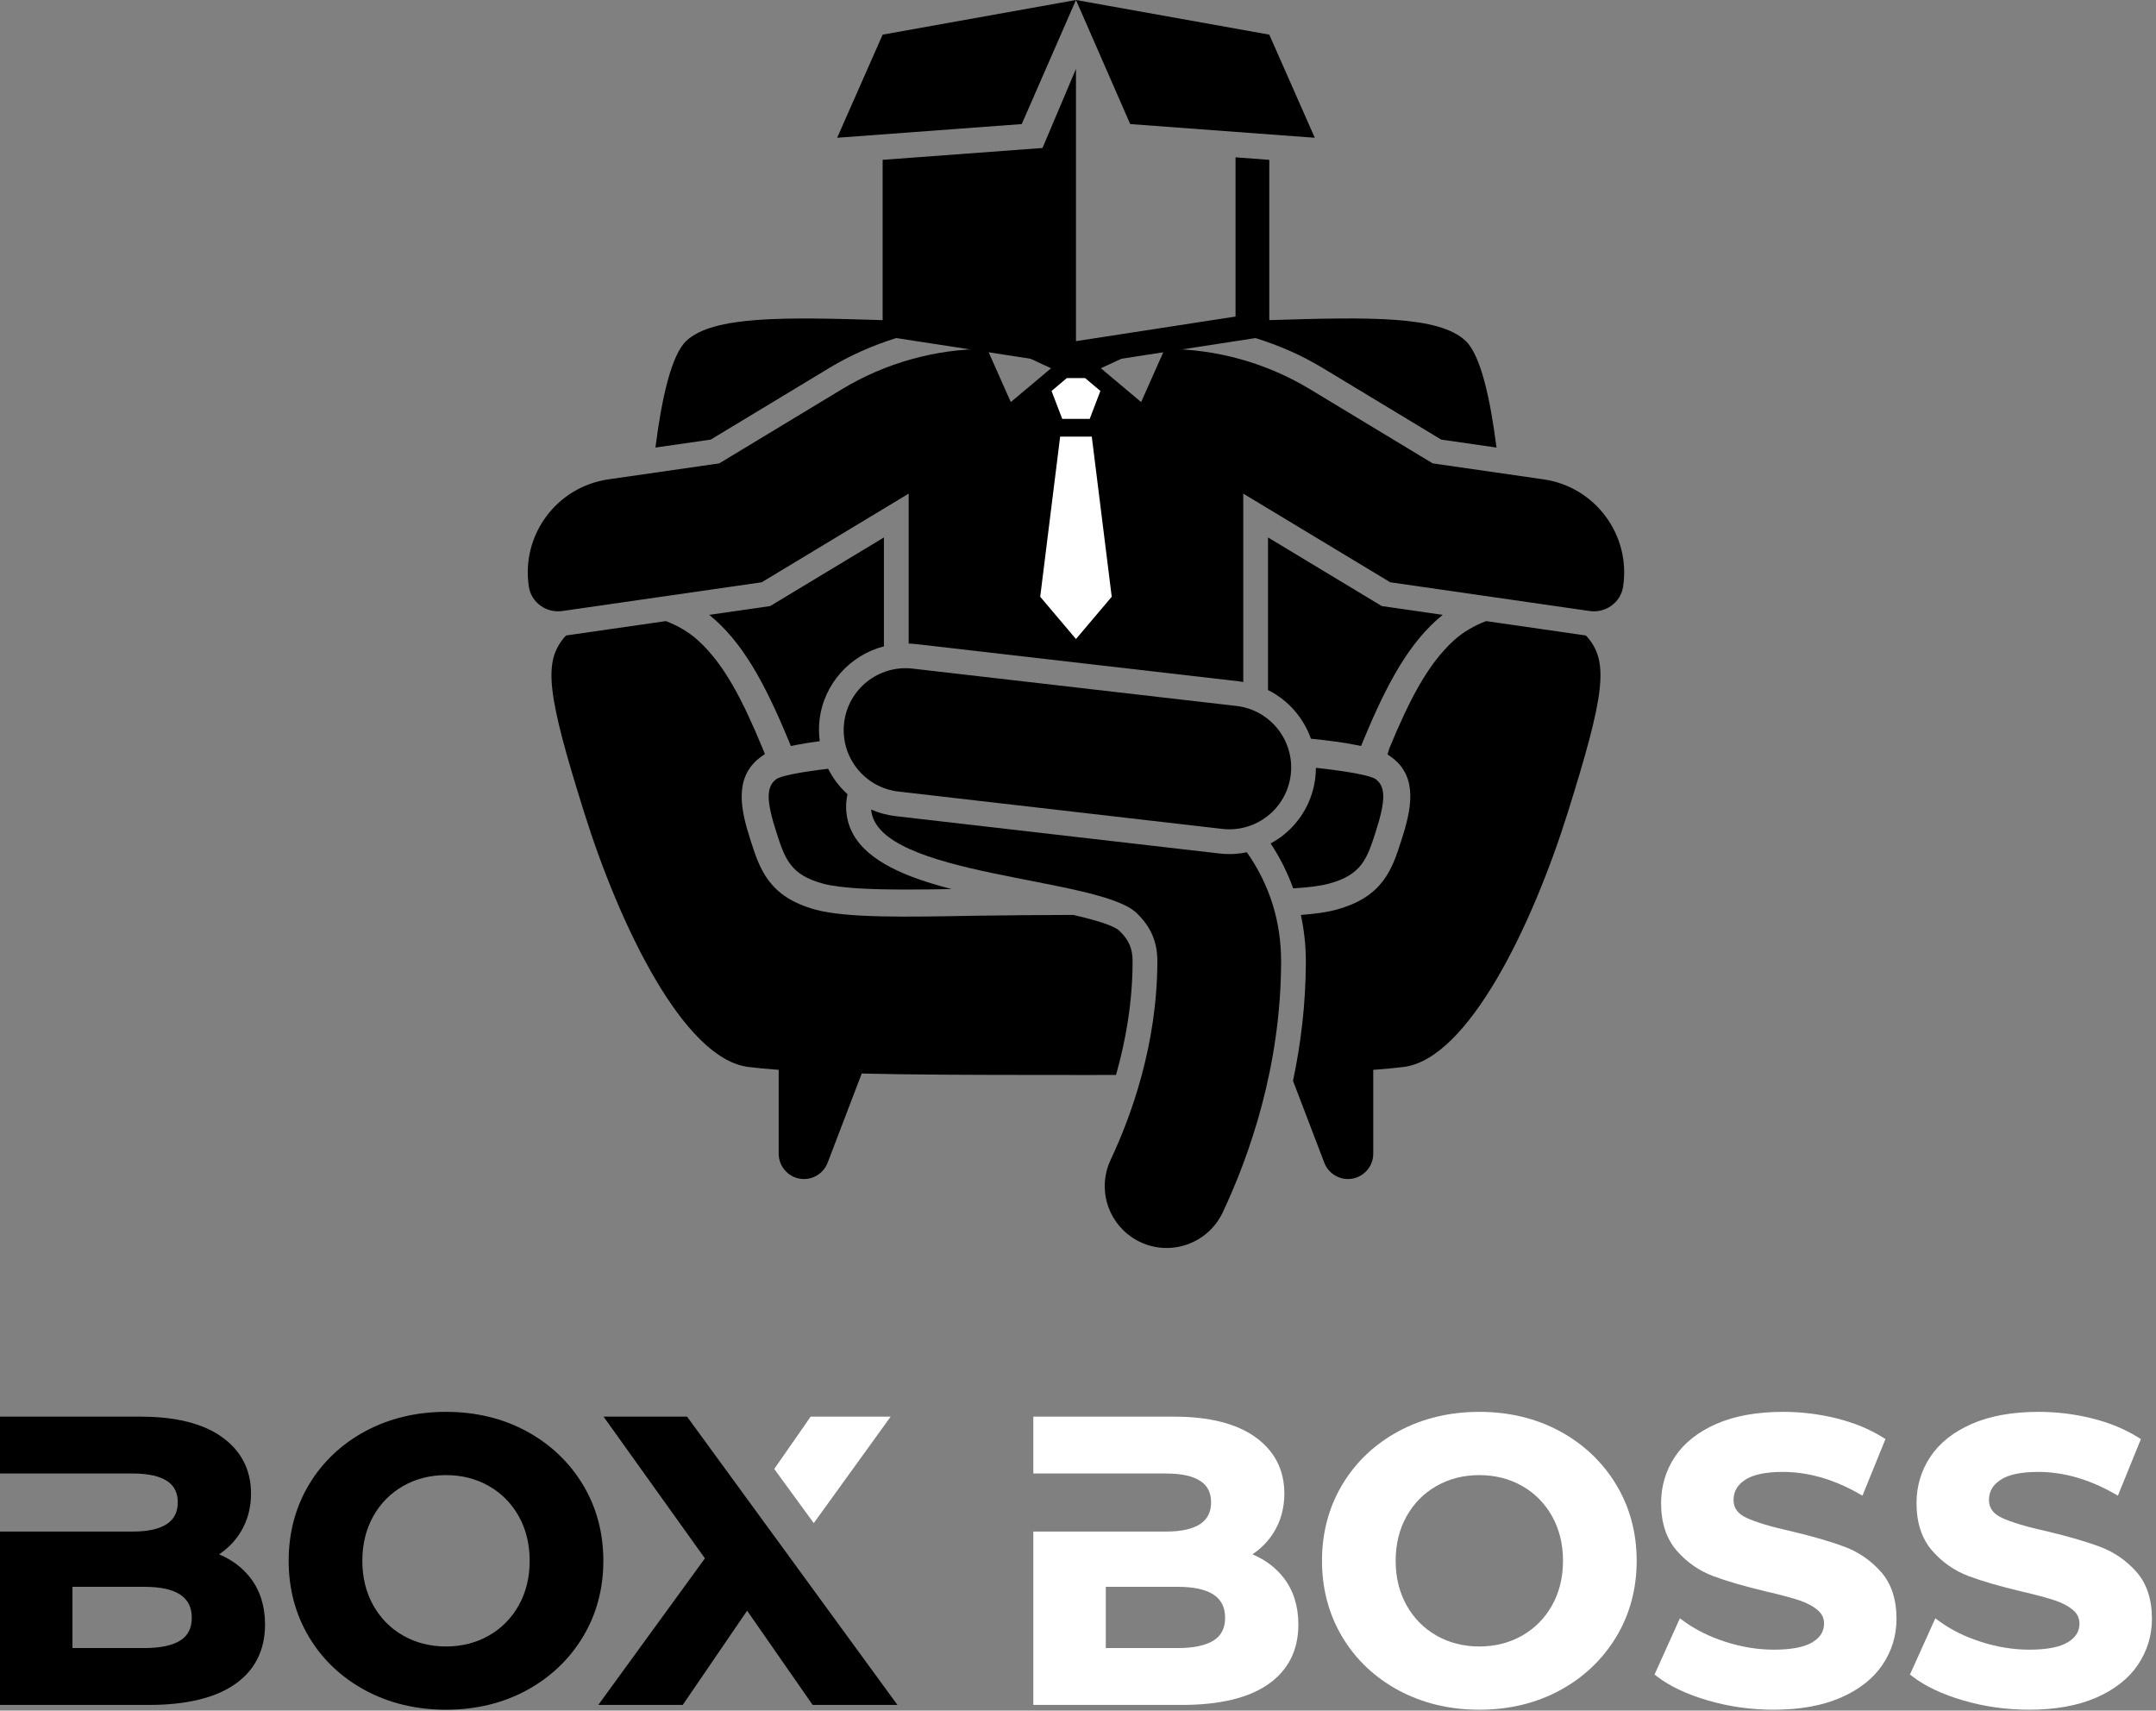
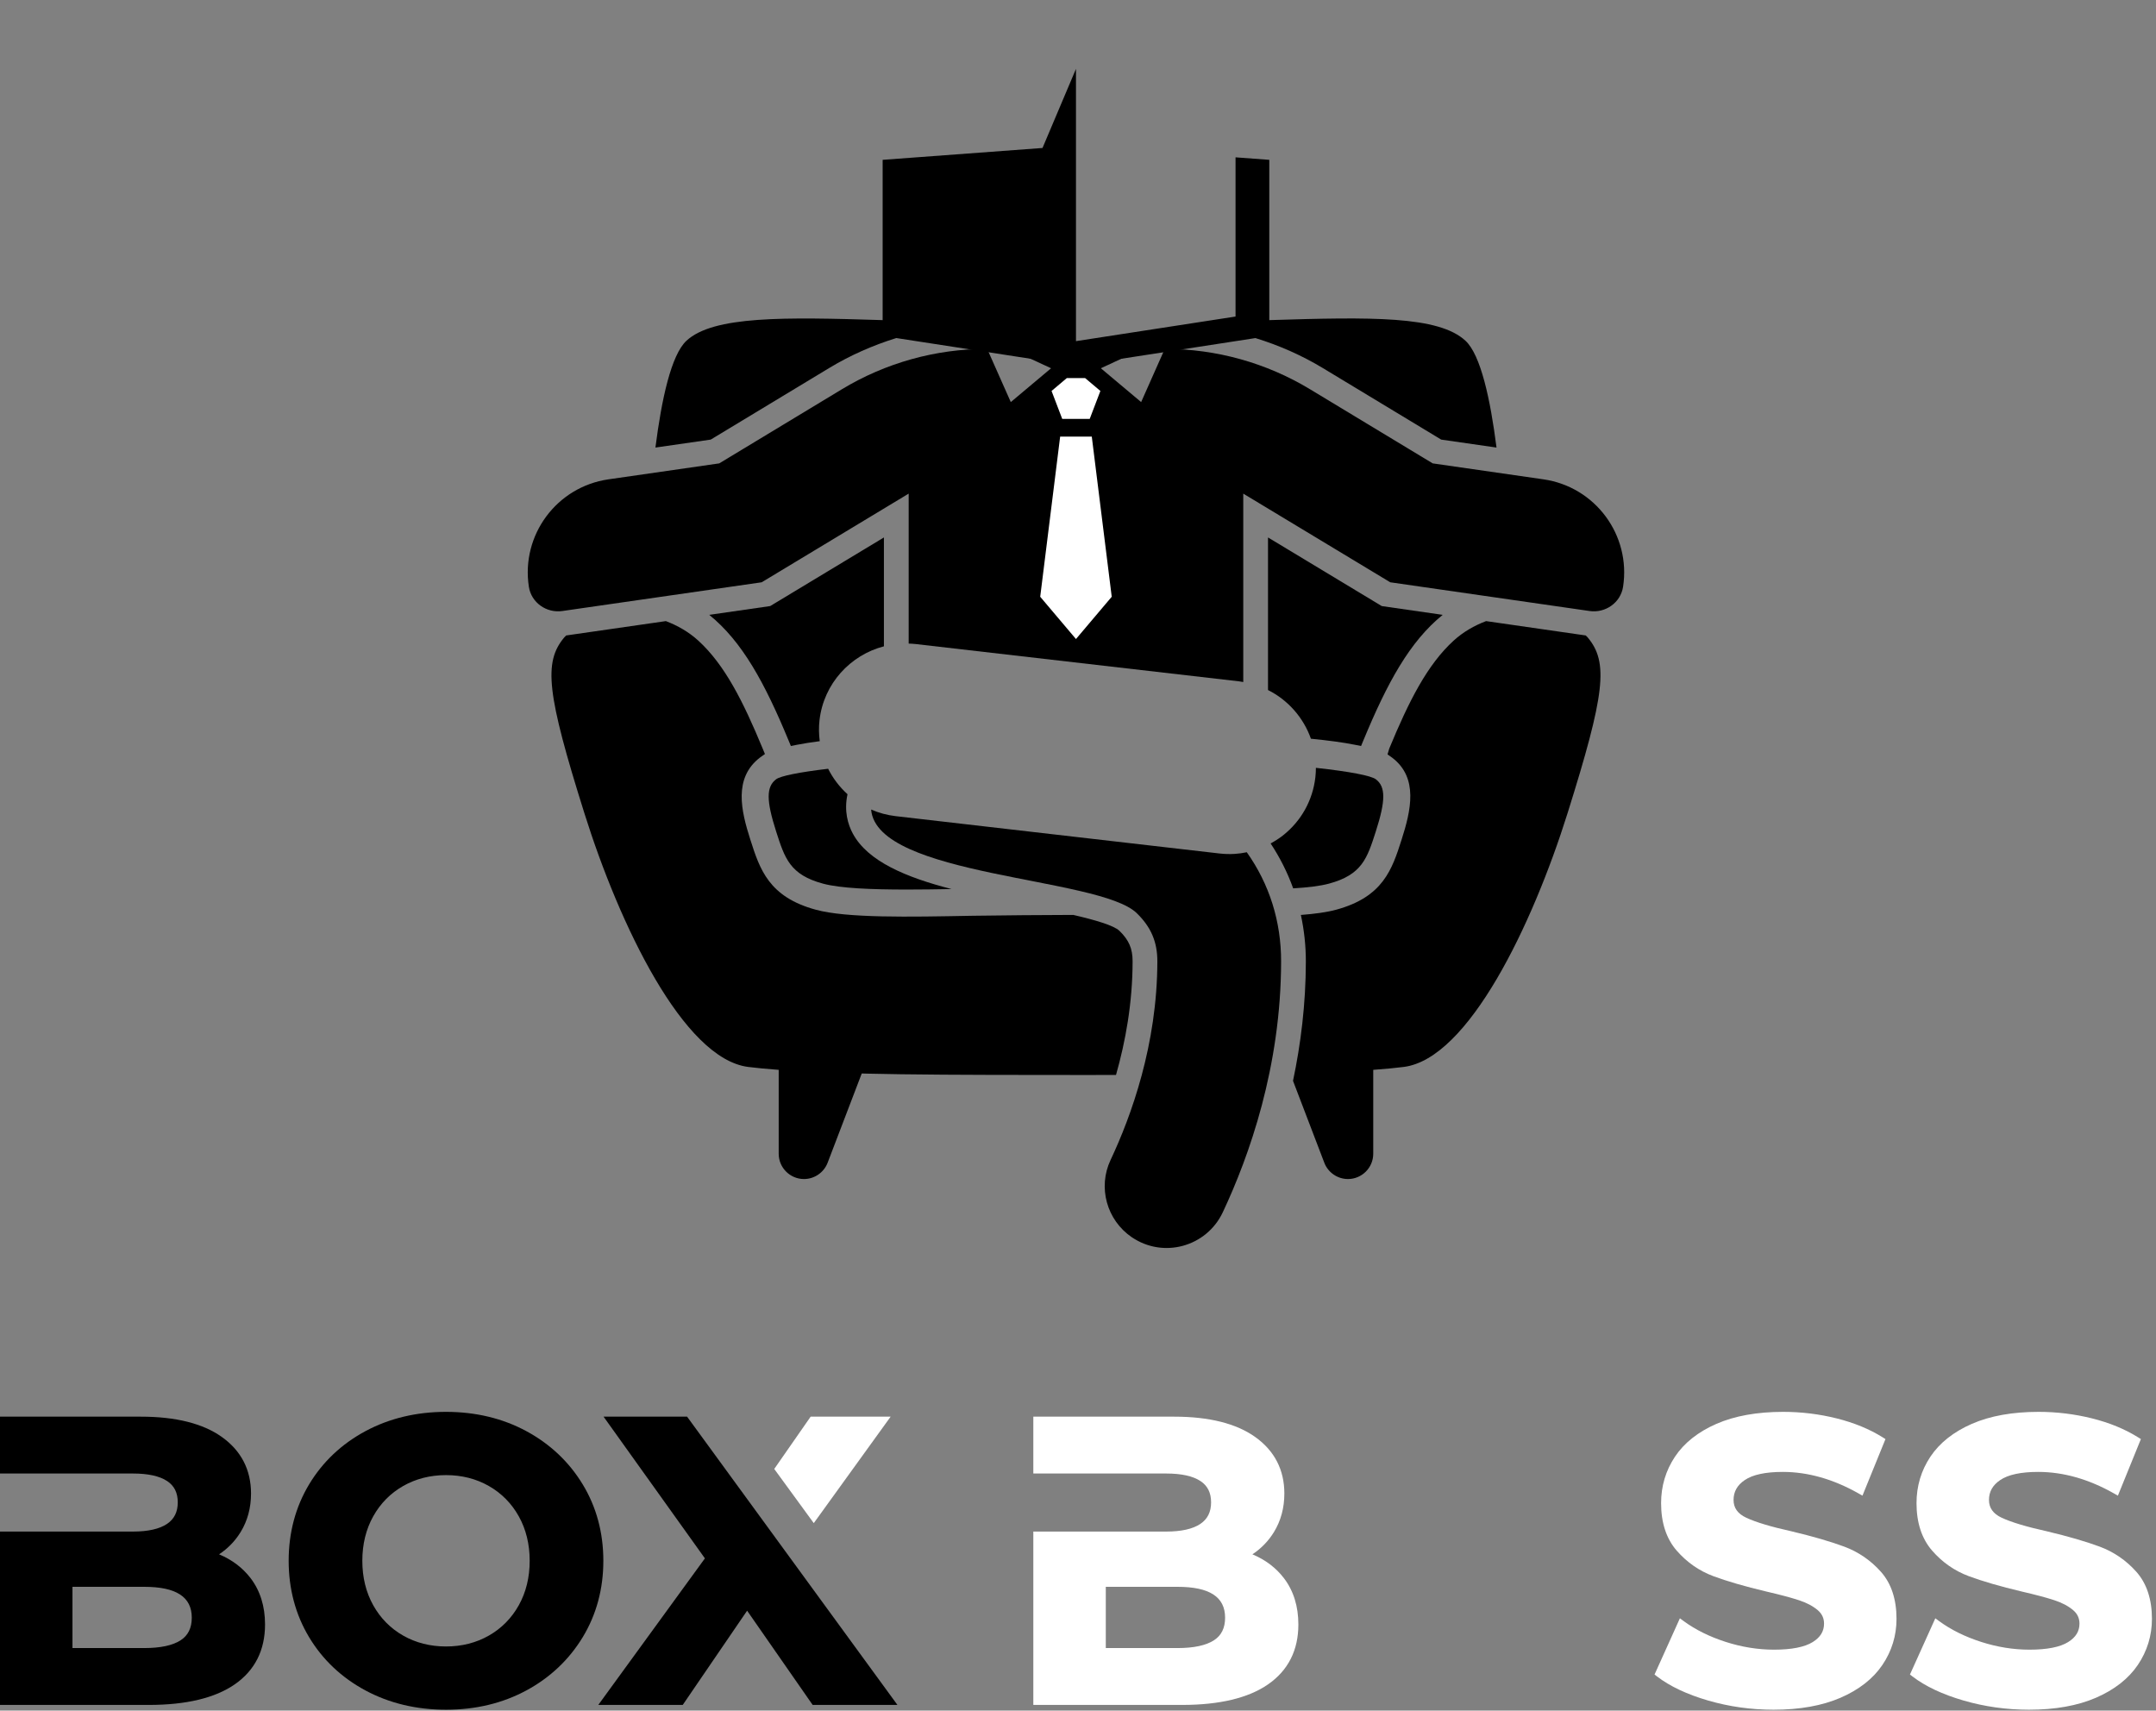
<svg xmlns="http://www.w3.org/2000/svg" width="426" height="338" viewBox="0 0 426 338" fill="none">
  <rect x="0" y="0" width="426" height="338" fill="#808080" stroke="none" />
  <path d="M304.978 94.713L283.085 91.558L258.844 76.909C250.215 71.695 240.324 68.939 230.242 68.939H230.143L225.477 79.447L217.517 72.764L225.741 68.939H212.599H199.456L207.68 72.764L199.72 79.447L195.054 68.939H194.955C184.873 68.939 174.982 71.695 166.353 76.909L142.112 91.558L120.219 94.713C109.998 96.186 102.925 105.711 104.497 115.94C104.978 119.071 107.973 121.182 111.108 120.73L150.502 115.052L179.543 97.534V127.166C179.991 127.182 180.439 127.2 180.891 127.252L244.856 134.629C245.127 134.66 245.387 134.718 245.654 134.762V97.534L274.695 115.052L314.089 120.73C317.224 121.182 320.22 119.071 320.701 115.94C322.272 105.711 315.199 96.186 304.978 94.713Z" fill="black" />
  <path d="M209.882 82.766H215.316L217.423 77.249L214.401 74.698H210.797L207.775 77.249L209.882 82.766Z" fill="white" />
  <path d="M209.473 86.268L205.533 117.913L212.599 126.265L219.664 117.913L215.724 86.268H209.473Z" fill="white" />
  <path d="M163.824 72.724C168.007 70.196 172.472 68.232 177.096 66.794L212.599 72.268L248.062 66.8C252.702 68.23 257.18 70.19 261.374 72.724L284.765 86.858L295.693 88.433C294.479 78.872 292.57 70.131 289.57 67.337C284.259 62.393 270.912 62.628 250.797 63.253V31.582L244.128 31.087V62.546L212.599 67.407V13.61L205.987 29.239L181.07 31.088L174.4 31.582V63.253C154.961 62.645 140.938 62.391 135.626 67.337C132.627 70.131 130.718 78.872 129.505 88.433L140.433 86.858L163.824 72.724Z" fill="black" />
  <path d="M223.788 189.952C223.792 187.432 223.062 185.742 221.187 183.923C220.087 182.856 216.373 181.771 212.065 180.777C207.564 180.783 196.462 180.864 192.189 180.944C179.406 181.186 167.331 181.414 161.206 179.754C151.889 177.232 150.129 171.741 148.265 165.925C146.419 160.171 144.887 153.699 150.2 149.653L151.143 148.988L150.702 147.921C146.822 138.534 143.17 131.31 137.961 126.568C136.092 124.866 133.9 123.609 131.568 122.722L111.866 125.561C111.742 125.689 111.604 125.811 111.494 125.943C107.34 130.876 108.046 137.046 115.47 160.689C122.41 182.793 135.049 209.183 147.83 210.814C149.491 211.026 151.521 211.218 153.861 211.388V227.967C153.861 230.723 156.103 232.964 158.859 232.964C160.917 232.964 162.793 231.673 163.527 229.751L170.27 212.106L171.383 212.138L177.995 212.259C187.691 212.405 204.514 212.405 212.599 212.405C214.724 212.405 217.462 212.404 220.508 212.402C222.391 205.778 223.777 198.174 223.788 189.952Z" fill="black" />
  <path d="M313.703 125.943C313.592 125.811 313.454 125.689 313.331 125.561L293.63 122.722C291.298 123.609 289.105 124.866 287.236 126.568C282.025 131.312 278.374 138.535 274.495 147.921L274.16 149.056L275.092 149.723C280.31 153.7 278.778 160.171 276.931 165.928C275.068 171.741 273.308 177.232 263.991 179.754C262.16 180.25 259.79 180.575 257.039 180.784C257.677 183.758 258.024 186.831 258.02 189.999C258.009 198.424 257.011 206.341 255.484 213.562L261.67 229.749C262.404 231.673 264.281 232.964 266.338 232.964C269.094 232.964 271.336 230.723 271.336 227.967V211.388C273.674 211.218 275.705 211.026 277.368 210.814C290.149 209.182 302.787 182.792 309.727 160.69C317.15 137.046 317.856 130.876 313.703 125.943Z" fill="black" />
-   <path d="M259.785 27.22L250.797 6.845L212.599 -2.86102e-05L223.315 24.514L259.785 27.22Z" fill="black" />
-   <path d="M212.599 -2.86102e-05L174.4 6.845L165.412 27.22L201.883 24.514L212.599 -2.86102e-05Z" fill="black" />
  <path d="M285.059 121.487L273.019 119.752L250.545 106.194V136.343C254.518 138.337 257.553 141.806 259.022 145.962C262.391 146.296 265.403 146.691 267.763 147.168L268.93 147.404L269.385 146.304C274.084 134.952 278.521 126.78 285.059 121.487Z" fill="black" />
  <path d="M174.653 127.704V106.194L152.18 119.751L140.139 121.487C146.676 126.779 151.114 134.952 155.813 146.304L156.268 147.404L157.434 147.167C158.748 146.902 160.31 146.668 161.973 146.449C161.797 145.097 161.763 143.708 161.926 142.294C162.758 135.073 168.008 129.433 174.653 127.704Z" fill="black" />
  <path d="M243.964 168.721C242.964 168.781 241.95 168.754 240.935 168.637L176.969 161.26C175.255 161.062 173.631 160.611 172.124 159.957C173.216 173.295 217.183 173.23 224.592 180.413C227.424 183.159 228.684 186.104 228.679 189.959C228.657 206.375 223.517 220.534 219.435 229.197C216.882 234.612 218.676 241.076 223.619 244.454L224.604 245.127L223.594 244.431C229.825 248.721 238.389 246.373 241.61 239.528C246.837 228.42 253.103 210.778 253.131 189.992C253.142 182.027 250.807 174.683 246.35 168.393C245.565 168.554 244.77 168.672 243.964 168.721Z" fill="black" />
  <path d="M262.592 174.595C269.103 172.832 270.132 169.62 271.84 164.295C273.806 158.166 273.81 155.466 271.854 153.978C270.923 153.268 266.726 152.45 260.006 151.716C260.003 152.337 259.972 152.962 259.899 153.593C259.375 158.135 257.115 162.201 253.533 165.043C252.752 165.662 251.92 166.187 251.062 166.656C252.905 169.452 254.4 172.416 255.516 175.53C258.424 175.355 260.867 175.062 262.592 174.595Z" fill="black" />
  <path d="M162.605 174.595C166.01 175.518 172.151 175.765 179.199 175.765C182.028 175.765 185.012 175.721 188.016 175.669C179.039 173.351 171.466 170.21 168.502 164.695C167.559 162.939 166.731 160.281 167.458 156.929C165.886 155.502 164.584 153.798 163.631 151.898C157.847 152.584 154.203 153.325 153.346 153.977C151.389 155.466 151.392 158.165 153.358 164.297C155.065 169.619 156.094 172.832 162.605 174.595Z" fill="black" />
-   <path d="M241.494 163.779C248.202 164.553 254.267 159.742 255.04 153.034C255.814 146.326 251.003 140.262 244.296 139.488L180.33 132.111C173.622 131.337 167.558 136.147 166.784 142.855C166.01 149.563 170.821 155.628 177.529 156.402L241.494 163.779Z" fill="black" />
  <path d="M96.594 323.172C94.089 324.6 91.24 325.323 88.126 325.323C85.01 325.323 82.161 324.6 79.657 323.172C77.16 321.75 75.171 319.735 73.747 317.184C72.317 314.627 71.592 311.67 71.592 308.394C71.592 305.119 72.317 302.162 73.747 299.604C75.171 297.054 77.16 295.039 79.657 293.617C82.161 292.189 85.01 291.465 88.126 291.465C91.24 291.465 94.089 292.189 96.594 293.617C99.091 295.04 101.08 297.054 102.505 299.605C103.934 302.161 104.658 305.118 104.658 308.394C104.658 311.671 103.934 314.628 102.505 317.184C101.08 319.734 99.091 321.749 96.594 323.172ZM115.145 293.31C112.446 288.859 108.699 285.316 104.006 282.78C99.322 280.25 93.979 278.966 88.126 278.966C82.272 278.966 76.916 280.249 72.206 282.779C67.486 285.315 63.738 288.859 61.065 293.313C58.392 297.768 57.037 302.842 57.037 308.394C57.037 313.946 58.392 319.02 61.065 323.476C63.739 327.932 67.488 331.476 72.206 334.01C76.914 336.54 82.27 337.822 88.126 337.822C93.982 337.822 99.325 336.539 104.006 334.009C108.697 331.475 112.445 327.932 115.145 323.479C117.845 319.022 119.214 313.947 119.214 308.394C119.214 302.841 117.845 297.767 115.145 293.31Z" fill="black" />
-   <path d="M300.767 323.172C298.262 324.6 295.413 325.323 292.299 325.323C289.183 325.323 286.334 324.6 283.83 323.172C281.333 321.75 279.344 319.735 277.92 317.184C276.49 314.627 275.765 311.67 275.765 308.394C275.765 305.119 276.49 302.162 277.92 299.604C279.344 297.054 281.333 295.039 283.83 293.617C286.334 292.189 289.183 291.465 292.299 291.465C295.413 291.465 298.262 292.189 300.767 293.617C303.264 295.04 305.253 297.054 306.678 299.605C308.107 302.161 308.831 305.118 308.831 308.394C308.831 311.671 308.107 314.628 306.678 317.184C305.253 319.734 303.264 321.749 300.767 323.172ZM308.179 282.78C303.495 280.25 298.152 278.966 292.299 278.966C286.445 278.966 281.089 280.249 276.379 282.779C271.659 285.315 267.911 288.859 265.238 293.313C262.565 297.768 261.21 302.842 261.21 308.394C261.21 313.946 262.565 319.02 265.238 323.476C267.912 327.932 271.661 331.476 276.379 334.01C281.087 336.54 286.443 337.822 292.299 337.822C298.155 337.822 303.498 336.539 308.179 334.009C312.87 331.475 316.618 327.932 319.318 323.479C322.018 319.022 323.387 313.947 323.387 308.394C323.387 302.841 322.018 297.767 319.318 293.31C316.619 288.859 312.872 285.316 308.179 282.78Z" fill="white" />
  <path d="M364.402 305.596C361.693 304.587 358.175 303.567 353.934 302.558C349.948 301.679 346.956 300.78 345.04 299.885C343.351 299.098 342.53 297.948 342.53 296.37C342.53 294.736 343.257 293.45 344.754 292.437C346.327 291.372 348.853 290.832 352.26 290.832C357.211 290.832 362.244 292.261 367.217 295.08L368 295.525L372.546 284.344L371.982 283.992C369.393 282.373 366.334 281.116 362.894 280.256C359.47 279.4 355.919 278.966 352.34 278.966C347.192 278.966 342.761 279.76 339.169 281.326C335.536 282.912 332.772 285.097 330.956 287.822C329.135 290.553 328.212 293.641 328.212 297.002C328.212 300.874 329.249 304.029 331.293 306.382C333.299 308.688 335.735 310.387 338.536 311.43C341.252 312.441 344.77 313.463 348.998 314.465C351.696 315.088 353.869 315.667 355.455 316.187C356.96 316.68 358.202 317.336 359.146 318.134C359.996 318.854 360.409 319.73 360.409 320.814C360.409 322.328 359.677 323.519 358.171 324.453C356.568 325.451 353.994 325.956 350.521 325.956C347.346 325.956 344.128 325.437 340.954 324.412C337.782 323.39 335.011 322.018 332.714 320.334L331.927 319.757L326.917 330.869L327.414 331.251C329.959 333.201 333.36 334.802 337.524 336.01C341.663 337.212 346.009 337.822 350.441 337.822C355.587 337.822 360.031 337.028 363.65 335.463C367.307 333.88 370.097 331.696 371.942 328.97C373.79 326.238 374.728 323.174 374.728 319.865C374.728 315.991 373.689 312.86 371.639 310.558C369.635 308.308 367.201 306.639 364.402 305.596Z" fill="white" />
  <path d="M422.108 310.558C420.106 308.308 417.671 306.639 414.873 305.596C412.161 304.587 408.643 303.567 404.403 302.558C400.417 301.679 397.424 300.779 395.508 299.886C393.82 299.098 392.999 297.948 392.999 296.37C392.999 294.737 393.727 293.45 395.223 292.437C396.795 291.372 399.322 290.832 402.73 290.832C407.68 290.832 412.713 292.261 417.688 295.08L418.471 295.525L423.015 284.344L422.451 283.992C419.861 282.373 416.804 281.116 413.363 280.256C409.939 279.4 406.389 278.966 402.809 278.966C397.662 278.966 393.231 279.76 389.637 281.326C386.005 282.912 383.241 285.098 381.425 287.823C379.605 290.552 378.681 293.64 378.681 297.002C378.681 300.874 379.718 304.029 381.764 306.382C383.769 308.689 386.206 310.388 389.005 311.43C391.721 312.441 395.24 313.462 399.467 314.465C402.166 315.088 404.338 315.667 405.924 316.187C407.43 316.68 408.672 317.336 409.615 318.135C410.466 318.854 410.879 319.73 410.879 320.814C410.879 322.327 410.146 323.518 408.641 324.453C407.038 325.451 404.464 325.956 400.99 325.956C397.817 325.956 394.597 325.437 391.423 324.412C388.251 323.39 385.479 322.018 383.184 320.334L382.396 319.757L377.385 330.869L377.884 331.251C380.429 333.201 383.829 334.802 387.993 336.01C392.132 337.212 396.479 337.822 400.91 337.822C406.056 337.822 410.5 337.028 414.119 335.463C417.776 333.88 420.566 331.695 422.411 328.97C424.259 326.238 425.197 323.174 425.197 319.865C425.197 315.991 424.158 312.86 422.108 310.558Z" fill="white" />
  <path d="M35.683 324.105C34.107 325.123 31.683 325.639 28.478 325.639H14.319V313.536H28.478C34.813 313.536 37.892 315.528 37.892 319.627C37.892 321.678 37.17 323.143 35.683 324.105ZM49.517 311.83C47.945 309.774 45.856 308.193 43.289 307.117C45.042 305.947 46.469 304.472 47.545 302.716C48.909 300.49 49.6 297.929 49.6 295.104C49.6 290.426 47.666 286.67 43.851 283.94C40.116 281.27 34.731 279.916 27.846 279.916H0V291.149H14.319H22.302H26.264C29.254 291.149 31.529 291.65 33.025 292.639C34.438 293.573 35.124 294.949 35.124 296.845C35.124 298.744 34.435 300.134 33.019 301.094C31.525 302.107 29.252 302.619 26.264 302.619H22.302H14.319H0V336.873H29.428C36.782 336.873 42.483 335.507 46.372 332.816C50.351 330.06 52.369 326.076 52.369 320.972C52.369 317.384 51.409 314.309 49.517 311.83Z" fill="black" />
  <path d="M239.856 324.105C238.28 325.123 235.856 325.639 232.651 325.639H218.492V313.536H232.651C238.986 313.536 242.065 315.528 242.065 319.627C242.065 321.678 241.343 323.143 239.856 324.105ZM253.69 311.83C252.118 309.774 250.029 308.193 247.462 307.117C249.215 305.947 250.642 304.472 251.718 302.716C253.082 300.49 253.773 297.929 253.773 295.104C253.773 290.426 251.839 286.67 248.024 283.94C244.289 281.27 238.904 279.916 232.019 279.916H204.173V291.149H218.492H226.475H230.437C233.427 291.149 235.702 291.65 237.198 292.639C238.611 293.573 239.297 294.949 239.297 296.845C239.297 298.744 238.608 300.134 237.192 301.094C235.697 302.107 233.425 302.619 230.437 302.619H226.475H218.492H204.173V336.873H233.601C240.955 336.873 246.656 335.507 250.545 332.816C254.524 330.06 256.542 326.076 256.542 320.972C256.542 317.384 255.582 314.309 253.69 311.83Z" fill="white" />
  <path d="M160.792 300.951L175.978 279.915H160.174L152.982 290.248L160.792 300.951Z" fill="white" />
  <path d="M135.761 279.916H119.258L139.281 307.916L118.215 336.873H134.9L147.62 318.253L160.57 336.873H177.321L135.761 279.916Z" fill="black" />
</svg>